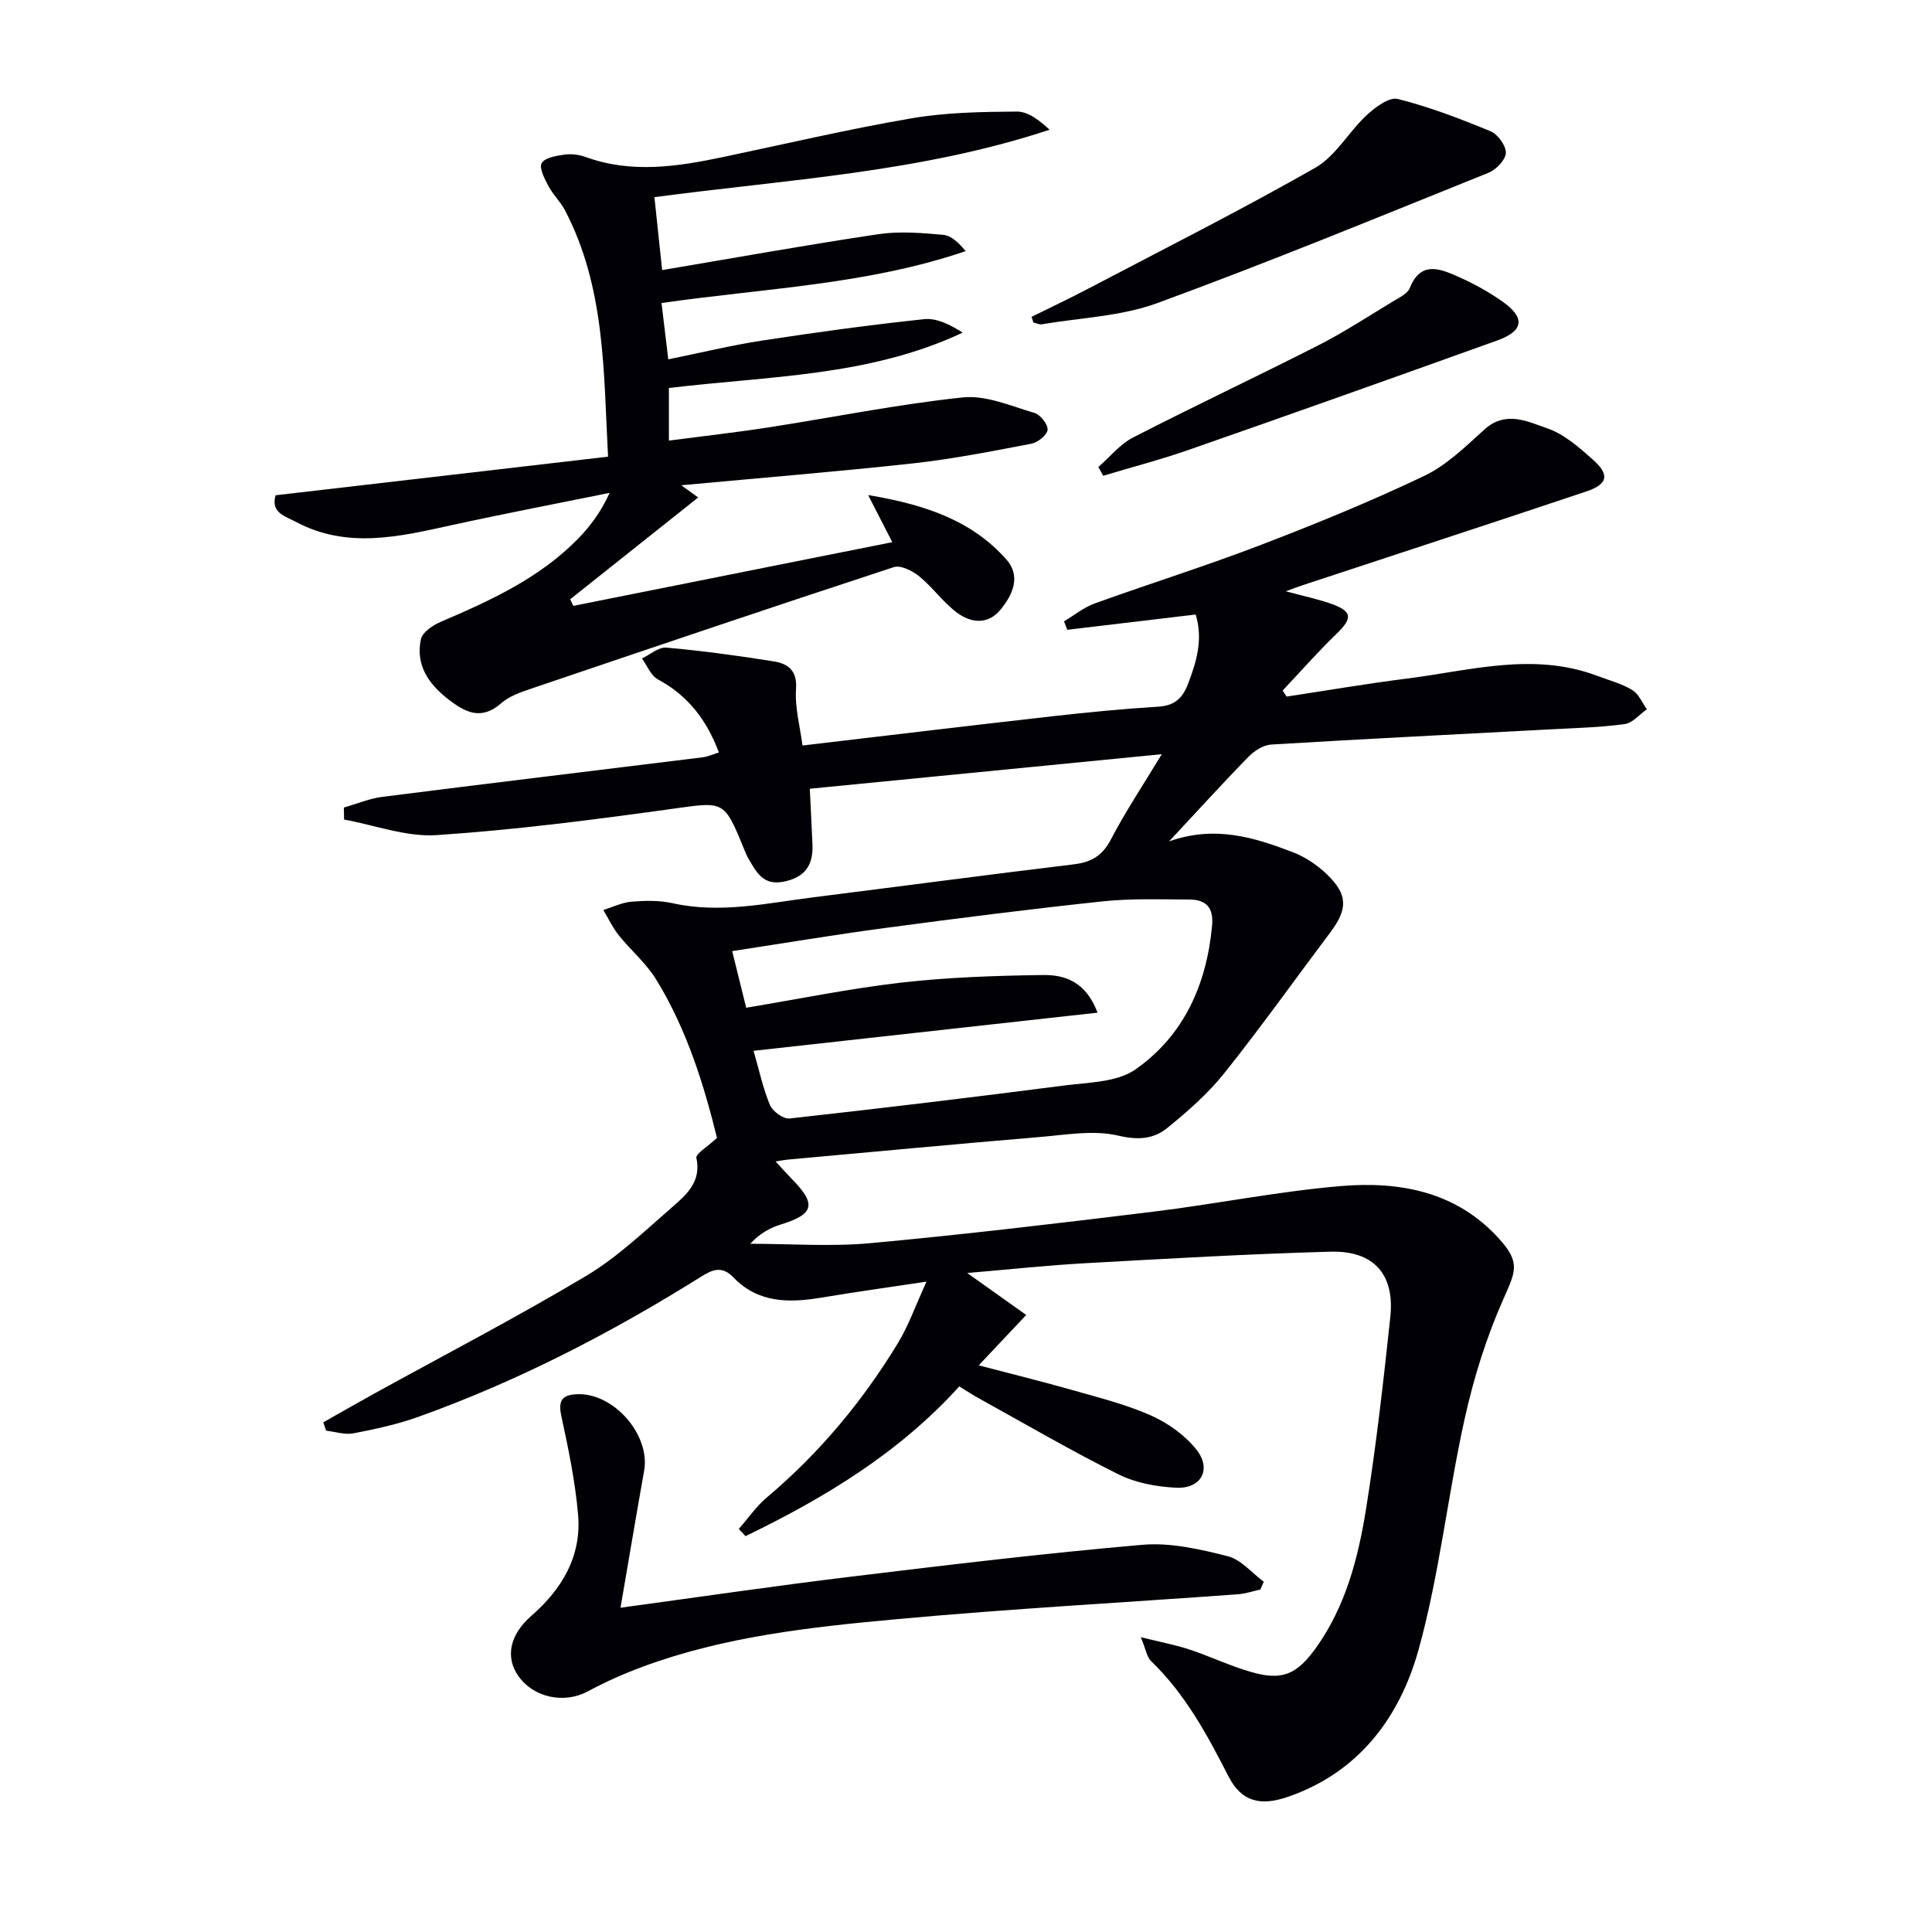
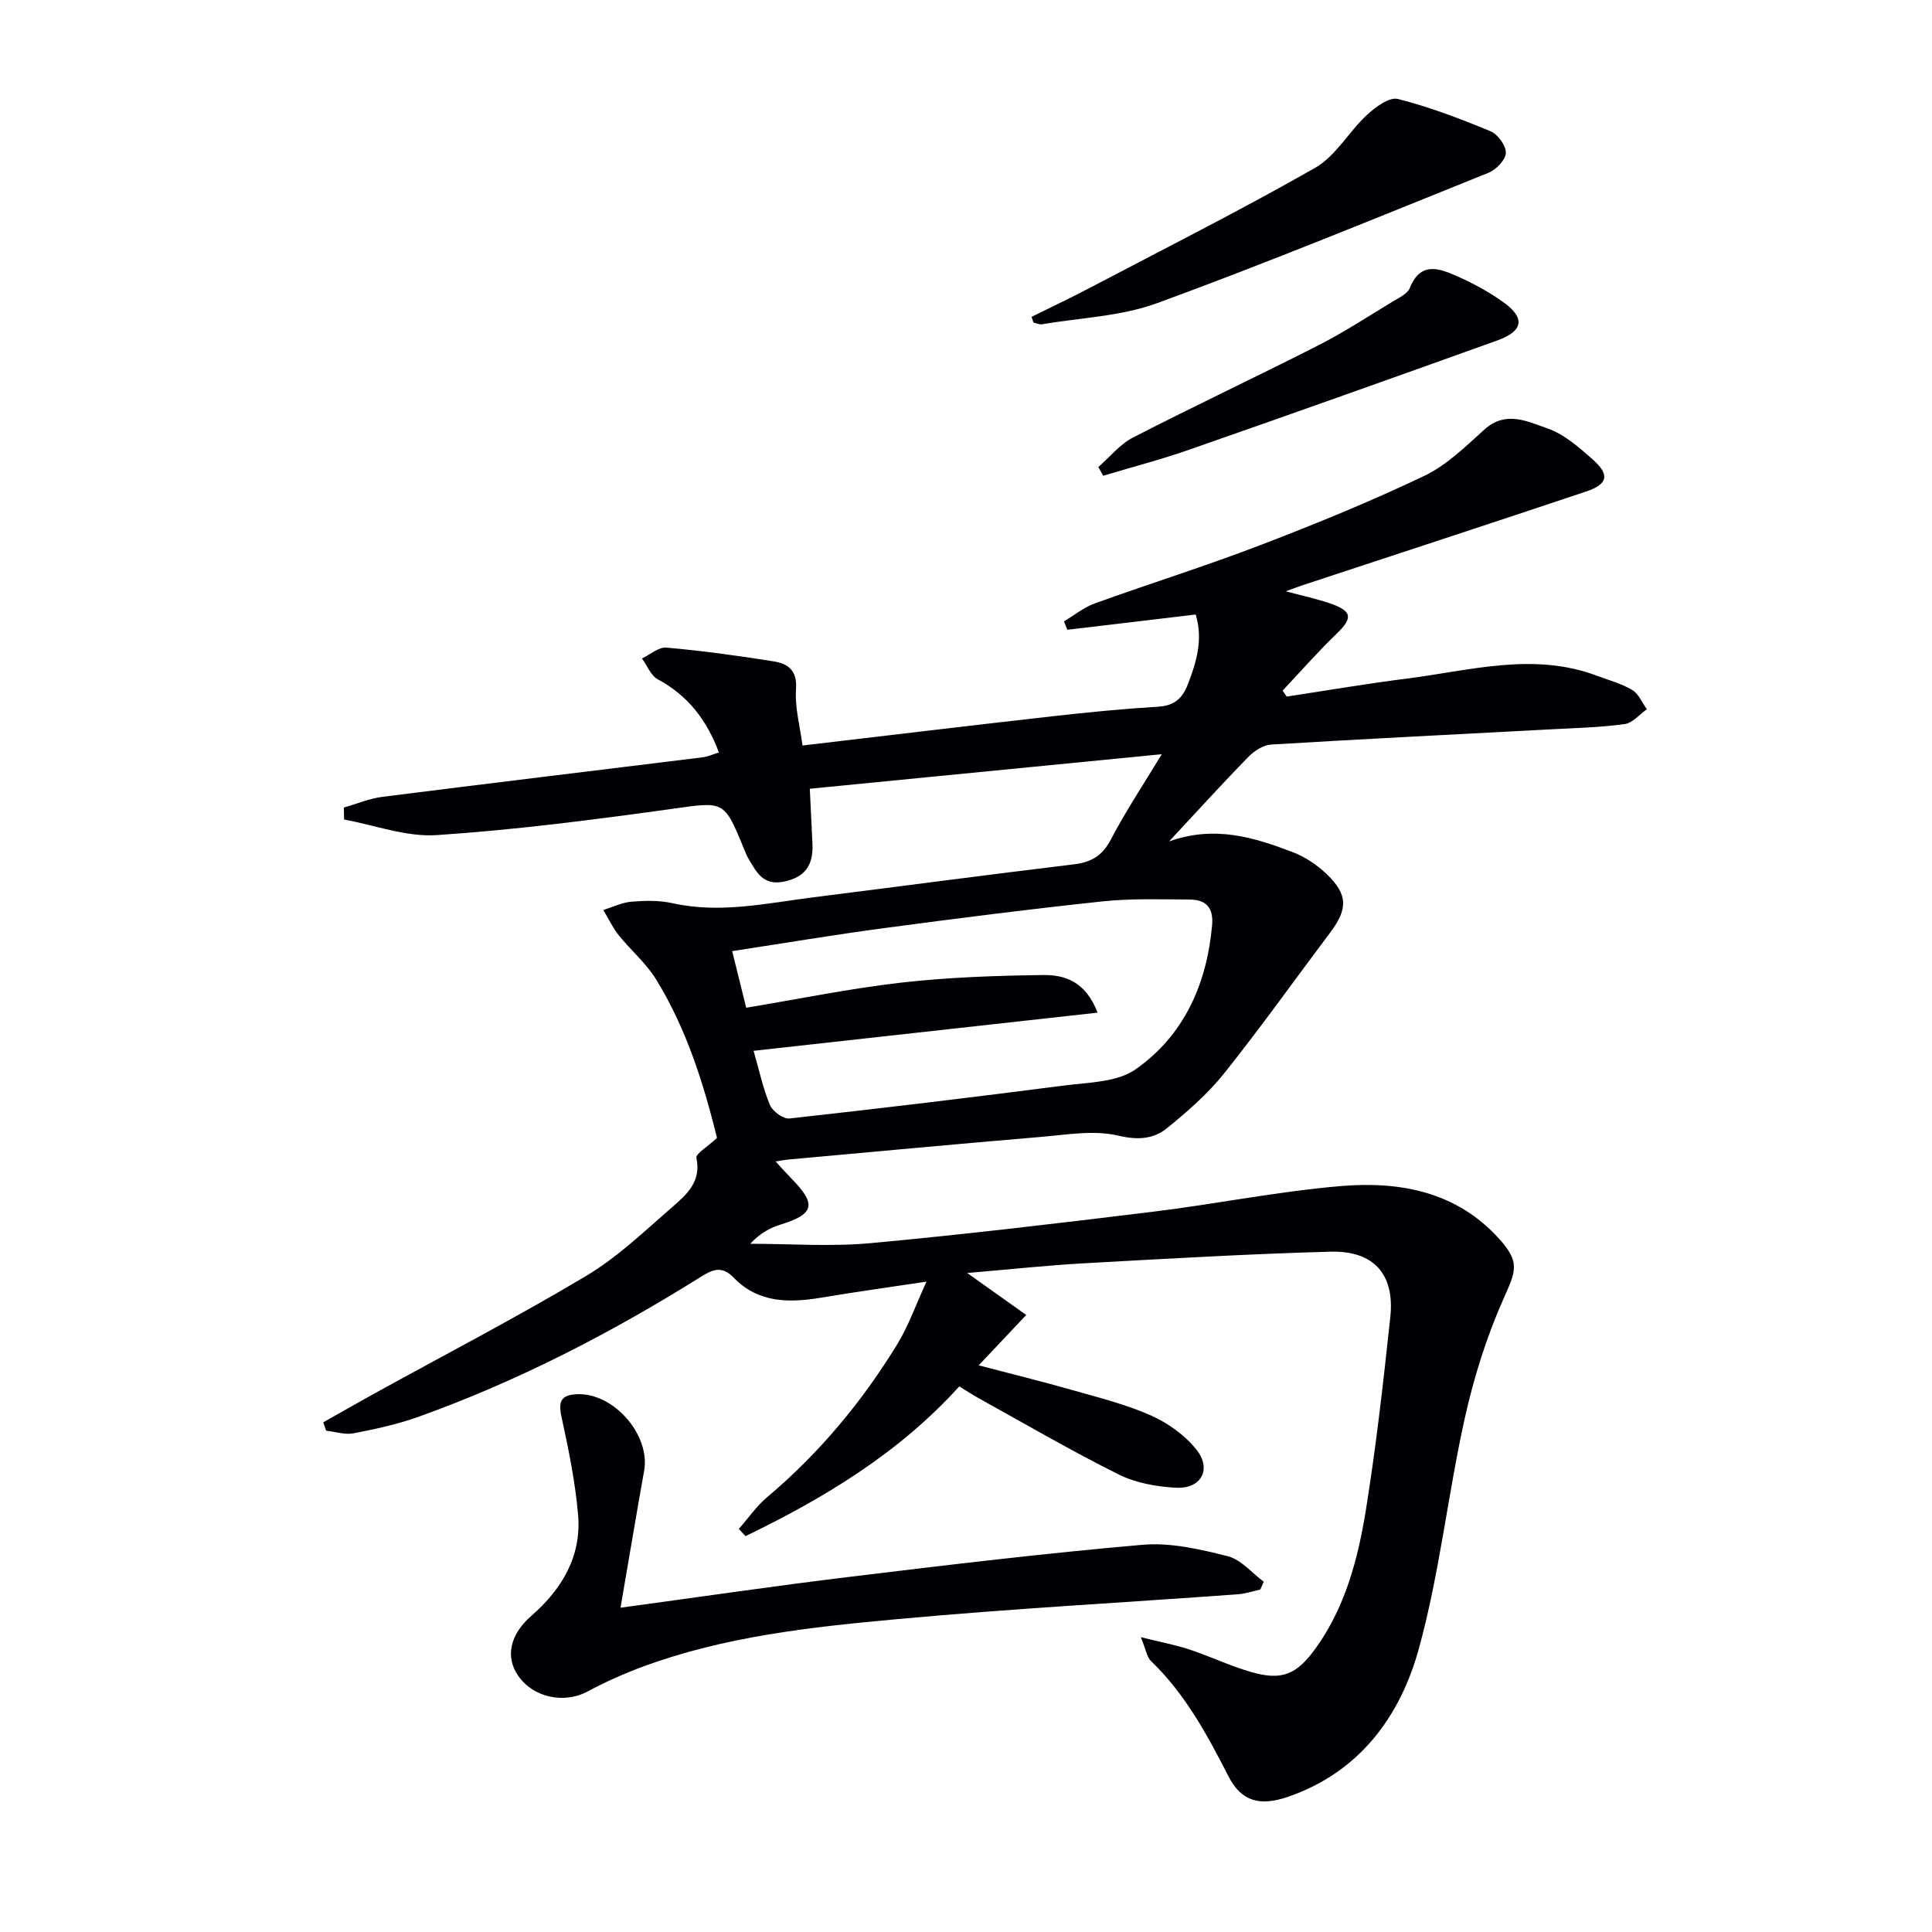
<svg xmlns="http://www.w3.org/2000/svg" enable-background="new 0 0 400 400" viewBox="0 0 400 400">
  <g fill="#010105">
    <path d="m236.19 338.96c4.25 1.06 7.24 1.61 10.1 2.56 4.24 1.41 8.31 3.36 12.59 4.61 6.51 1.9 9.58.66 13.65-5.06 6.04-8.49 8.63-18.37 10.25-28.38 2.14-13.27 3.64-26.65 5.07-40.02.94-8.82-3.41-13.77-12.39-13.52-16.95.46-33.9 1.45-50.83 2.39-7.88.44-15.73 1.29-24.38 2.02 4.43 3.15 8.09 5.75 12.22 8.69-3.56 3.78-6.48 6.87-9.84 10.43 6.93 1.82 13.3 3.38 19.61 5.18 5.42 1.55 10.96 2.93 16.08 5.21 3.5 1.56 6.98 4.05 9.36 7.02 3.26 4.06 1.05 8.18-4.15 7.93-4.04-.2-8.37-.98-11.94-2.76-9.81-4.88-19.29-10.43-28.89-15.73-1.31-.72-2.55-1.55-4.09-2.49-12.46 13.77-27.9 23.09-44.26 31-.46-.5-.93-.99-1.39-1.49 1.94-2.2 3.63-4.69 5.85-6.56 10.8-9.1 19.71-19.8 27.03-31.8 2.29-3.77 3.77-8.03 5.98-12.84-7.98 1.2-14.93 2.16-21.83 3.32-6.64 1.11-13.03 1.1-18.08-4.14-2.45-2.54-4.36-1.71-6.83-.16-18.51 11.58-37.82 21.57-58.4 28.95-4.34 1.56-8.92 2.55-13.46 3.43-1.8.35-3.79-.33-5.7-.54-.2-.58-.4-1.15-.59-1.73 3.46-1.95 6.91-3.94 10.39-5.86 14.7-8.11 29.61-15.85 44.01-24.44 6.5-3.88 12.13-9.29 17.9-14.31 2.92-2.54 6.02-5.24 4.95-10.13-.19-.86 2.31-2.31 4.27-4.15-2.63-10.63-6.15-22.36-12.66-32.89-2.06-3.33-5.21-5.97-7.69-9.07-1.26-1.58-2.14-3.47-3.19-5.22 1.96-.61 3.88-1.57 5.88-1.73 2.8-.23 5.74-.29 8.46.32 9.88 2.2 19.51-.01 29.2-1.23 17.96-2.26 35.9-4.65 53.88-6.82 3.62-.44 5.91-1.77 7.67-5.15 3.05-5.85 6.74-11.37 10.53-17.65-24.55 2.41-48.52 4.76-72.87 7.15.19 3.99.39 7.75.55 11.51.18 4.23-1.46 6.83-5.96 7.73-4.2.84-5.58-1.88-7.2-4.61-.42-.71-.73-1.49-1.05-2.26-4.14-10.12-4.08-9.7-15.09-8.17-16.11 2.24-32.28 4.32-48.49 5.4-6.29.42-12.78-2.06-19.18-3.22-.02-.83-.04-1.66-.05-2.49 2.65-.75 5.26-1.86 7.97-2.21 22.08-2.8 44.18-5.45 66.27-8.18 1.11-.14 2.18-.63 3.41-1.01-2.51-6.71-6.41-11.79-12.63-15.13-1.46-.78-2.22-2.85-3.3-4.33 1.69-.8 3.45-2.39 5.06-2.25 7.43.66 14.83 1.67 22.2 2.85 2.89.46 4.91 1.79 4.64 5.71-.27 3.86.84 7.82 1.34 11.71 17.59-2.07 34.69-4.13 51.8-6.06 7.27-.82 14.55-1.53 21.85-1.98 3.33-.2 5-1.7 6.14-4.65 1.82-4.7 3.17-9.37 1.61-14.43-8.99 1.07-17.79 2.12-26.58 3.16-.23-.58-.46-1.17-.68-1.75 2.13-1.26 4.12-2.9 6.4-3.72 11.39-4.11 22.96-7.73 34.25-12.06 11.46-4.39 22.86-9.05 33.93-14.33 4.64-2.21 8.57-6.09 12.47-9.61 4.43-4 8.97-1.63 13.05-.22 3.47 1.2 6.54 3.93 9.38 6.44 3.56 3.16 3.15 5.11-1.4 6.63-19.51 6.54-39.07 12.92-58.61 19.37-.92.3-1.82.66-3.55 1.28 3.61.97 6.43 1.57 9.14 2.5 4.67 1.6 4.78 3.02 1.32 6.35-3.87 3.73-7.42 7.79-11.12 11.71.28.41.56.83.84 1.24 8.3-1.26 16.58-2.68 24.91-3.73 13.06-1.65 26.12-5.53 39.29-.6 2.48.93 5.1 1.63 7.34 2.96 1.33.79 2.05 2.63 3.04 3.99-1.52 1.07-2.95 2.84-4.59 3.07-4.92.68-9.93.81-14.9 1.07-19.43 1.04-38.86 1.99-58.28 3.17-1.64.1-3.52 1.3-4.72 2.54-5.33 5.45-10.46 11.11-16.43 17.51 9.49-3.37 17.63-.82 25.6 2.23 2.56.98 5.04 2.64 7.03 4.55 4.42 4.23 4.4 7.21.71 12.11-7.3 9.71-14.35 19.63-21.93 29.12-3.38 4.23-7.57 7.9-11.8 11.33-2.82 2.29-6.02 2.55-10.13 1.58-5.13-1.21-10.85-.16-16.29.29-17.38 1.46-34.75 3.1-52.13 4.67-.6.05-1.19.18-2.53.39 1.46 1.58 2.39 2.63 3.38 3.64 5.13 5.23 4.59 7.28-2.28 9.4-2.29.7-4.42 1.9-6.35 4 8.31 0 16.68.63 24.92-.13 19.51-1.8 38.97-4.12 58.42-6.5 13.02-1.59 25.93-4.22 38.97-5.32 12.19-1.02 23.93 1.14 32.75 10.93 4.37 4.85 3.47 6.63.91 12.37-3.54 7.95-6.19 16.43-8.07 24.94-3.51 15.83-5.2 32.12-9.52 47.71-3.88 13.98-12.33 25.44-27.07 30.51-5.7 1.96-9.6 1.01-12.27-4.2-4.42-8.63-8.95-17.06-16.03-23.88-.86-.8-1.04-2.28-2.15-4.98zm-80.17-121.4c1.15 3.97 1.93 7.74 3.39 11.22.55 1.32 2.77 2.93 4.05 2.79 18.98-2.1 37.94-4.38 56.88-6.83 5.03-.65 10.92-.65 14.75-3.33 10.02-7.02 14.75-17.59 15.86-29.81.34-3.76-1.32-5.35-4.7-5.36-5.99-.03-12.02-.25-17.96.38-15.02 1.59-30 3.5-44.97 5.5-10.46 1.39-20.87 3.14-31.73 4.8 1.02 4.1 1.92 7.74 2.9 11.72 10.92-1.81 21.46-3.98 32.11-5.2 9.72-1.11 19.55-1.44 29.34-1.57 4.4-.06 8.81 1.25 11.3 7.79-24.04 2.67-47.38 5.26-71.22 7.9z" />
-     <path d="m141.05 100.47c1.35.98 2.21 1.6 3.5 2.53-8.99 7.15-17.74 14.11-26.5 21.07.22.46.43.91.65 1.37 21.92-4.38 43.85-8.76 66.04-13.19-1.44-2.8-2.88-5.6-5-9.75 11.92 1.99 21.47 5.28 28.62 13.33 3.05 3.44 1.35 7.28-1.21 10.39-2.61 3.18-6.11 2.77-8.97.66-2.89-2.14-5.04-5.25-7.84-7.54-1.41-1.15-3.86-2.39-5.29-1.92-25.06 8.21-50.05 16.67-75.03 25.14-2.19.74-4.58 1.56-6.26 3.04-4.14 3.64-7.47 1.88-10.98-.85-4.1-3.18-6.76-7.11-5.64-12.4.31-1.44 2.46-2.9 4.08-3.59 10.28-4.4 20.41-9.02 28.39-17.15 2.63-2.68 4.88-5.74 6.61-9.57-10.98 2.23-21.99 4.34-32.94 6.74-10.75 2.36-21.45 4.89-31.99-.72-2.25-1.2-5.29-1.88-4.23-5.52 22.81-2.65 45.52-5.28 68.83-7.99-.94-17.53-.53-35.03-8.95-51.07-.92-1.74-2.44-3.17-3.36-4.91-.8-1.51-2-3.74-1.44-4.78.63-1.14 3.04-1.54 4.74-1.78 1.43-.2 3.05.01 4.41.51 9.5 3.44 18.95 1.98 28.43-.01 12.98-2.73 25.91-5.77 38.98-8.01 7.15-1.23 14.54-1.35 21.83-1.4 2.32-.02 4.66 1.79 6.77 3.76-26.69 8.83-54.21 10.29-81.81 13.96.54 5.07 1.05 9.89 1.6 15.1 15.42-2.6 30.09-5.25 44.82-7.44 4.36-.65 8.93-.25 13.37.14 1.66.15 3.2 1.63 4.65 3.37-20.42 6.97-41.64 7.67-62.97 10.75.45 3.78.88 7.34 1.4 11.66 6.63-1.35 12.99-2.9 19.43-3.89 11.14-1.71 22.32-3.24 33.53-4.43 2.6-.28 5.37 1.13 8 2.78-19.35 9.11-40.18 8.98-60.83 11.47v10.89c6.94-.91 13.76-1.67 20.54-2.72 13.44-2.08 26.81-4.8 40.31-6.22 4.8-.51 9.97 1.79 14.85 3.22 1.21.35 2.79 2.36 2.7 3.48-.09 1.08-2.01 2.62-3.33 2.88-8.15 1.56-16.32 3.17-24.55 4.08-15.67 1.71-31.41 2.99-47.96 4.53z" />
    <path d="m128.47 332.86c16.48-2.24 32.05-4.53 47.67-6.42 20.11-2.44 40.24-4.86 60.42-6.61 5.78-.5 11.88.92 17.61 2.36 2.76.69 5.01 3.46 7.48 5.29-.24.54-.48 1.08-.72 1.62-1.55.34-3.09.87-4.65.98-23.53 1.71-47.09 2.99-70.58 5.15-17.81 1.63-35.68 3.57-52.66 9.85-3.88 1.44-7.7 3.14-11.34 5.1-4.85 2.61-11.21 1.35-14.39-3.19-2.79-3.99-1.68-8.63 2.69-12.44 6.32-5.5 10.42-12.32 9.69-20.89-.58-6.88-2.01-13.71-3.47-20.47-.68-3.15.08-4.37 3.16-4.53 7.61-.4 15.32 8.38 13.98 15.86-1.63 9.11-3.15 18.26-4.89 28.34z" />
    <path d="m213.57 65.6c3.9-1.93 7.84-3.79 11.69-5.81 15.73-8.26 31.61-16.26 47.04-25.05 4.24-2.42 6.93-7.44 10.66-10.9 1.76-1.64 4.66-3.8 6.45-3.35 6.55 1.65 12.94 4.1 19.2 6.69 1.5.62 3.21 2.98 3.16 4.49-.05 1.43-2 3.45-3.57 4.09-22.79 9.18-45.53 18.54-68.59 26.99-7.5 2.75-15.91 3.03-23.91 4.39-.54.09-1.15-.23-1.73-.36-.14-.4-.27-.79-.4-1.18z" />
    <path d="m227.4 96.69c2.38-2.07 4.47-4.72 7.2-6.12 12.7-6.53 25.63-12.6 38.36-19.08 5.32-2.71 10.35-6.01 15.47-9.11 1.27-.77 2.99-1.56 3.46-2.76 2.22-5.56 6.12-4.05 9.79-2.43 3.33 1.46 6.58 3.24 9.54 5.35 4.61 3.29 4.19 6-1.2 7.94-21.24 7.63-42.51 15.19-63.82 22.63-5.84 2.04-11.85 3.6-17.79 5.39-.34-.61-.68-1.21-1.01-1.81z" />
  </g>
</svg>